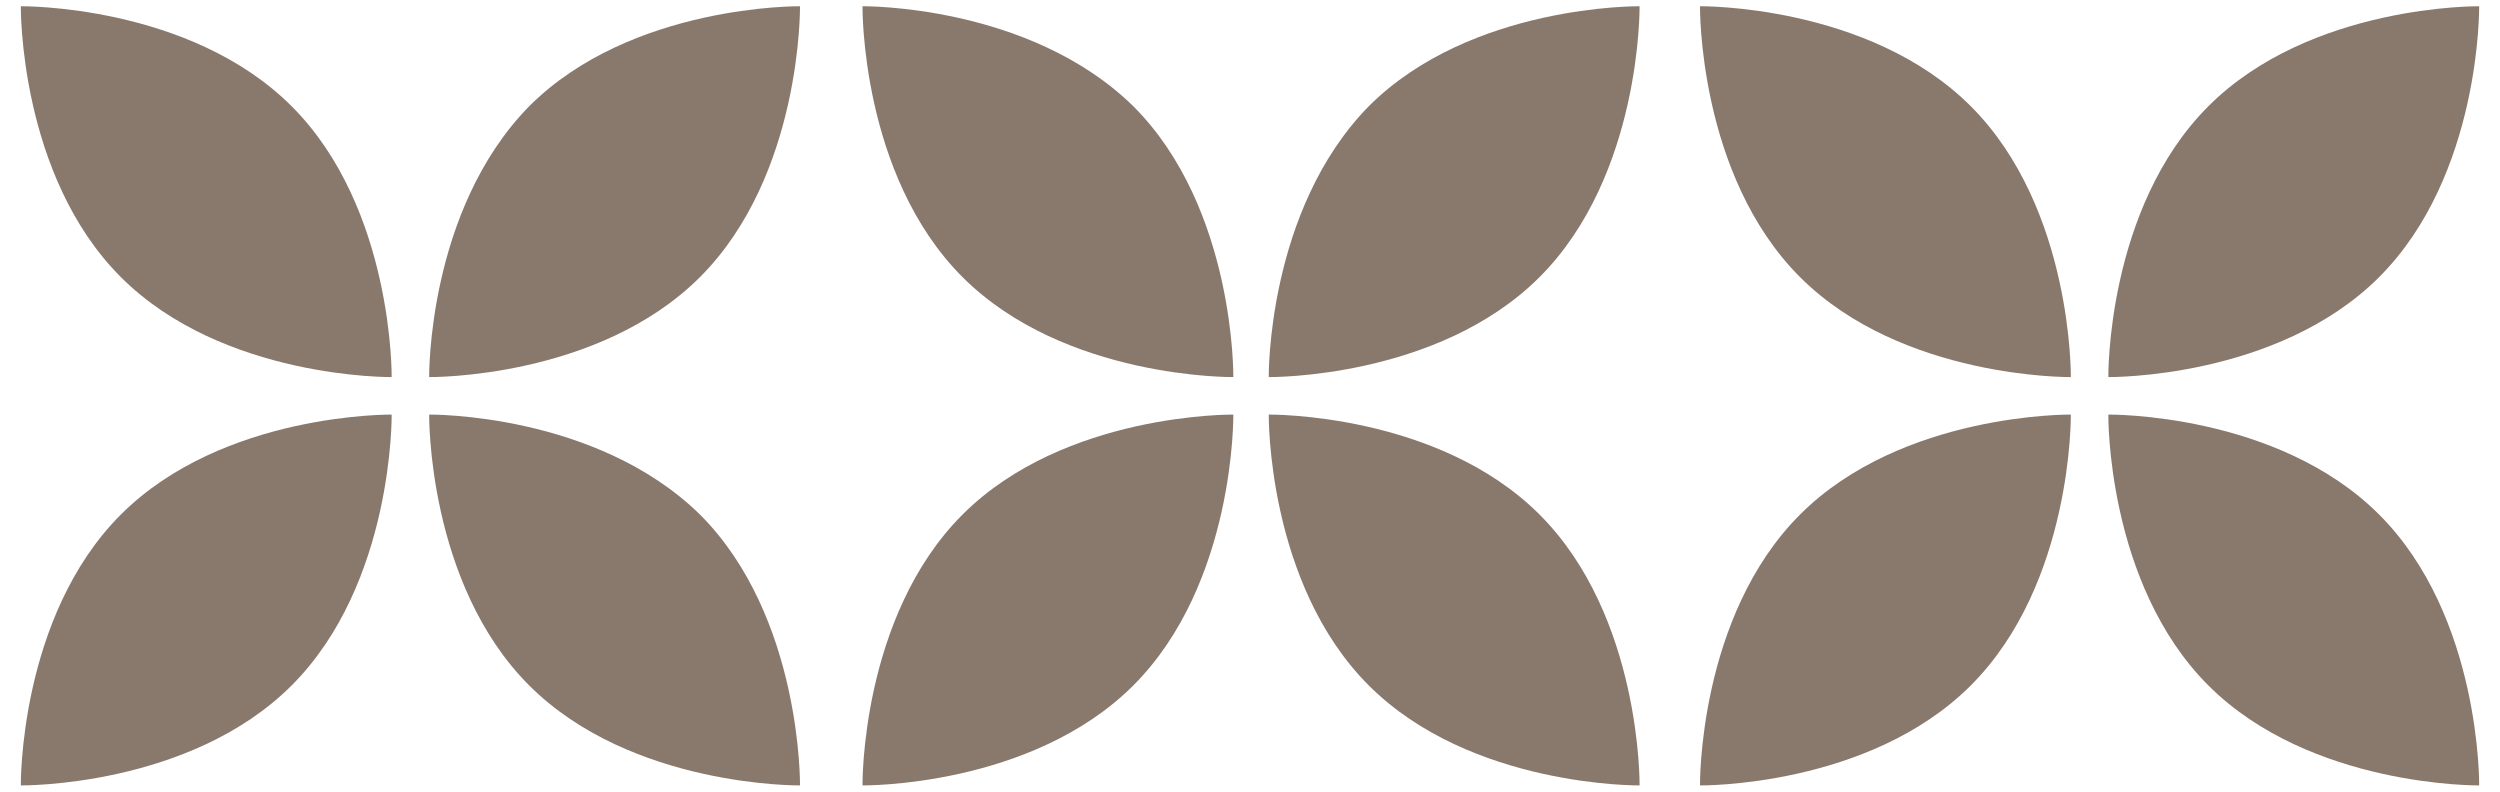
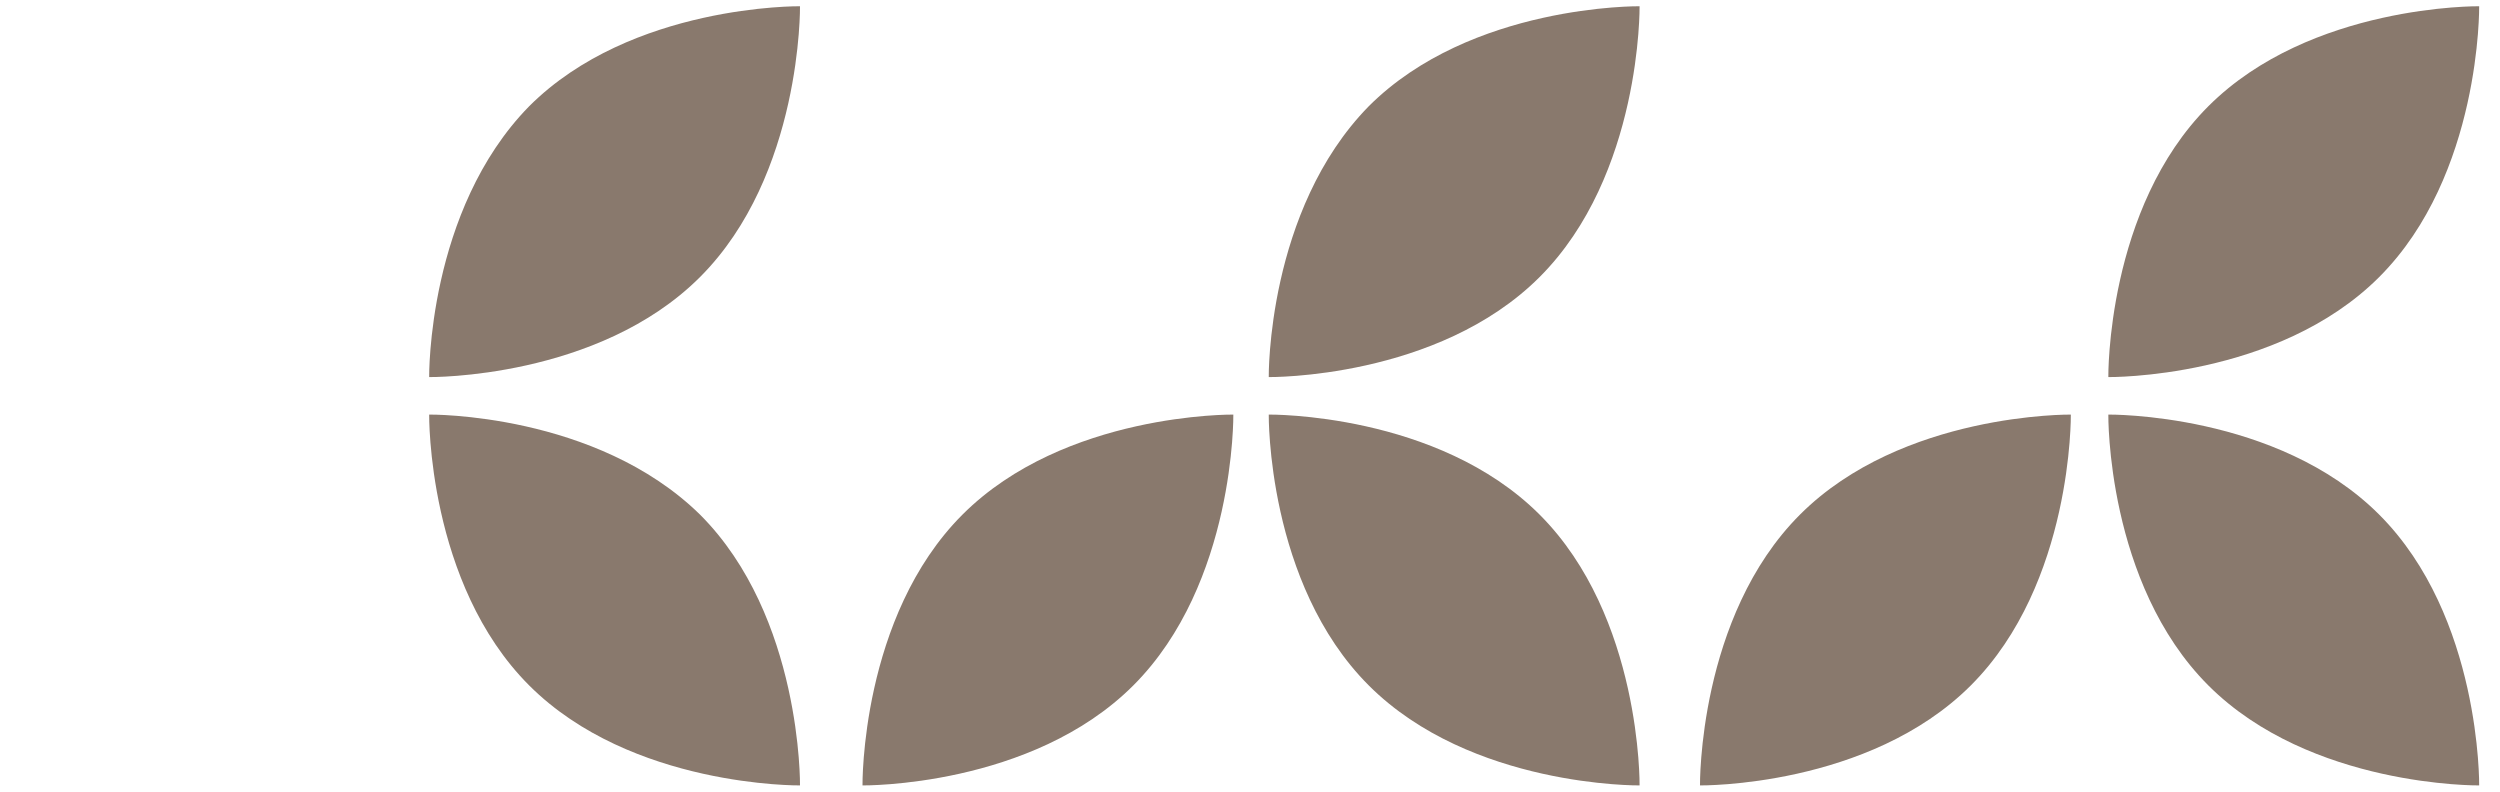
<svg xmlns="http://www.w3.org/2000/svg" version="1.1" id="Layer_1" x="0px" y="0px" width="120px" height="38px" viewBox="0 0 120 38" style="enable-background:new 0 0 120 38;" xml:space="preserve">
  <style type="text/css">
	.st0{fill:#89796D;}
</style>
  <g>
    <path class="st0" d="M20.6,18.1c0,0,8.1,0.1,13-4.8c4.9-4.9,4.8-13,4.8-13s-8.1-0.1-13,4.8C20.5,10.1,20.6,18.1,20.6,18.1z" />
-     <path class="st0" d="M1,0.3c0,0-0.1,8.1,4.8,13c4.9,4.9,13,4.8,13,4.8s0.1-8.1-4.8-13C9.1,0.2,1,0.3,1,0.3z" />
    <path class="st0" d="M20.6,19.9c0,0-0.1,8.1,4.8,13c4.9,4.9,13,4.8,13,4.8s0.1-8.1-4.8-13C28.6,19.8,20.6,19.9,20.6,19.9z" />
-     <path class="st0" d="M1,37.7c0,0,8.1,0.1,13-4.8s4.8-13,4.8-13s-8.1-0.1-13,4.8C0.9,29.6,1,37.7,1,37.7z" />
    <path class="st0" d="M60.9,18.1c0,0,8.1,0.1,13-4.8c4.9-4.9,4.8-13,4.8-13s-8.1-0.1-13,4.8C60.8,10.1,60.9,18.1,60.9,18.1z" />
-     <path class="st0" d="M41.4,0.3c0,0-0.1,8.1,4.8,13c4.9,4.9,13,4.8,13,4.8s0.1-8.1-4.8-13C49.4,0.2,41.4,0.3,41.4,0.3z" />
    <path class="st0" d="M60.9,19.9c0,0-0.1,8.1,4.8,13c4.9,4.9,13,4.8,13,4.8s0.1-8.1-4.8-13C69,19.8,60.9,19.9,60.9,19.9z" />
    <path class="st0" d="M41.4,37.7c0,0,8.1,0.1,13-4.8s4.8-13,4.8-13s-8.1-0.1-13,4.8C41.3,29.6,41.4,37.7,41.4,37.7z" />
    <path class="st0" d="M119,0.3c0,0-8.1-0.1-13,4.8c-4.9,4.9-4.8,13-4.8,13s8.1,0.1,13-4.8C119.1,8.4,119,0.3,119,0.3z" />
-     <path class="st0" d="M81.6,0.3c0,0-0.1,8.1,4.8,13c4.9,4.9,13,4.8,13,4.8s0.1-8.1-4.8-13C89.7,0.2,81.6,0.3,81.6,0.3z" />
    <path class="st0" d="M101.2,19.9c0,0-0.1,8.1,4.8,13c4.9,4.9,13,4.8,13,4.8s0.1-8.1-4.8-13C109.3,19.8,101.2,19.9,101.2,19.9z" />
    <path class="st0" d="M81.6,37.7c0,0,8.1,0.1,13-4.8c4.9-4.9,4.8-13,4.8-13s-8.1-0.1-13,4.8C81.5,29.6,81.6,37.7,81.6,37.7z" />
  </g>
</svg>